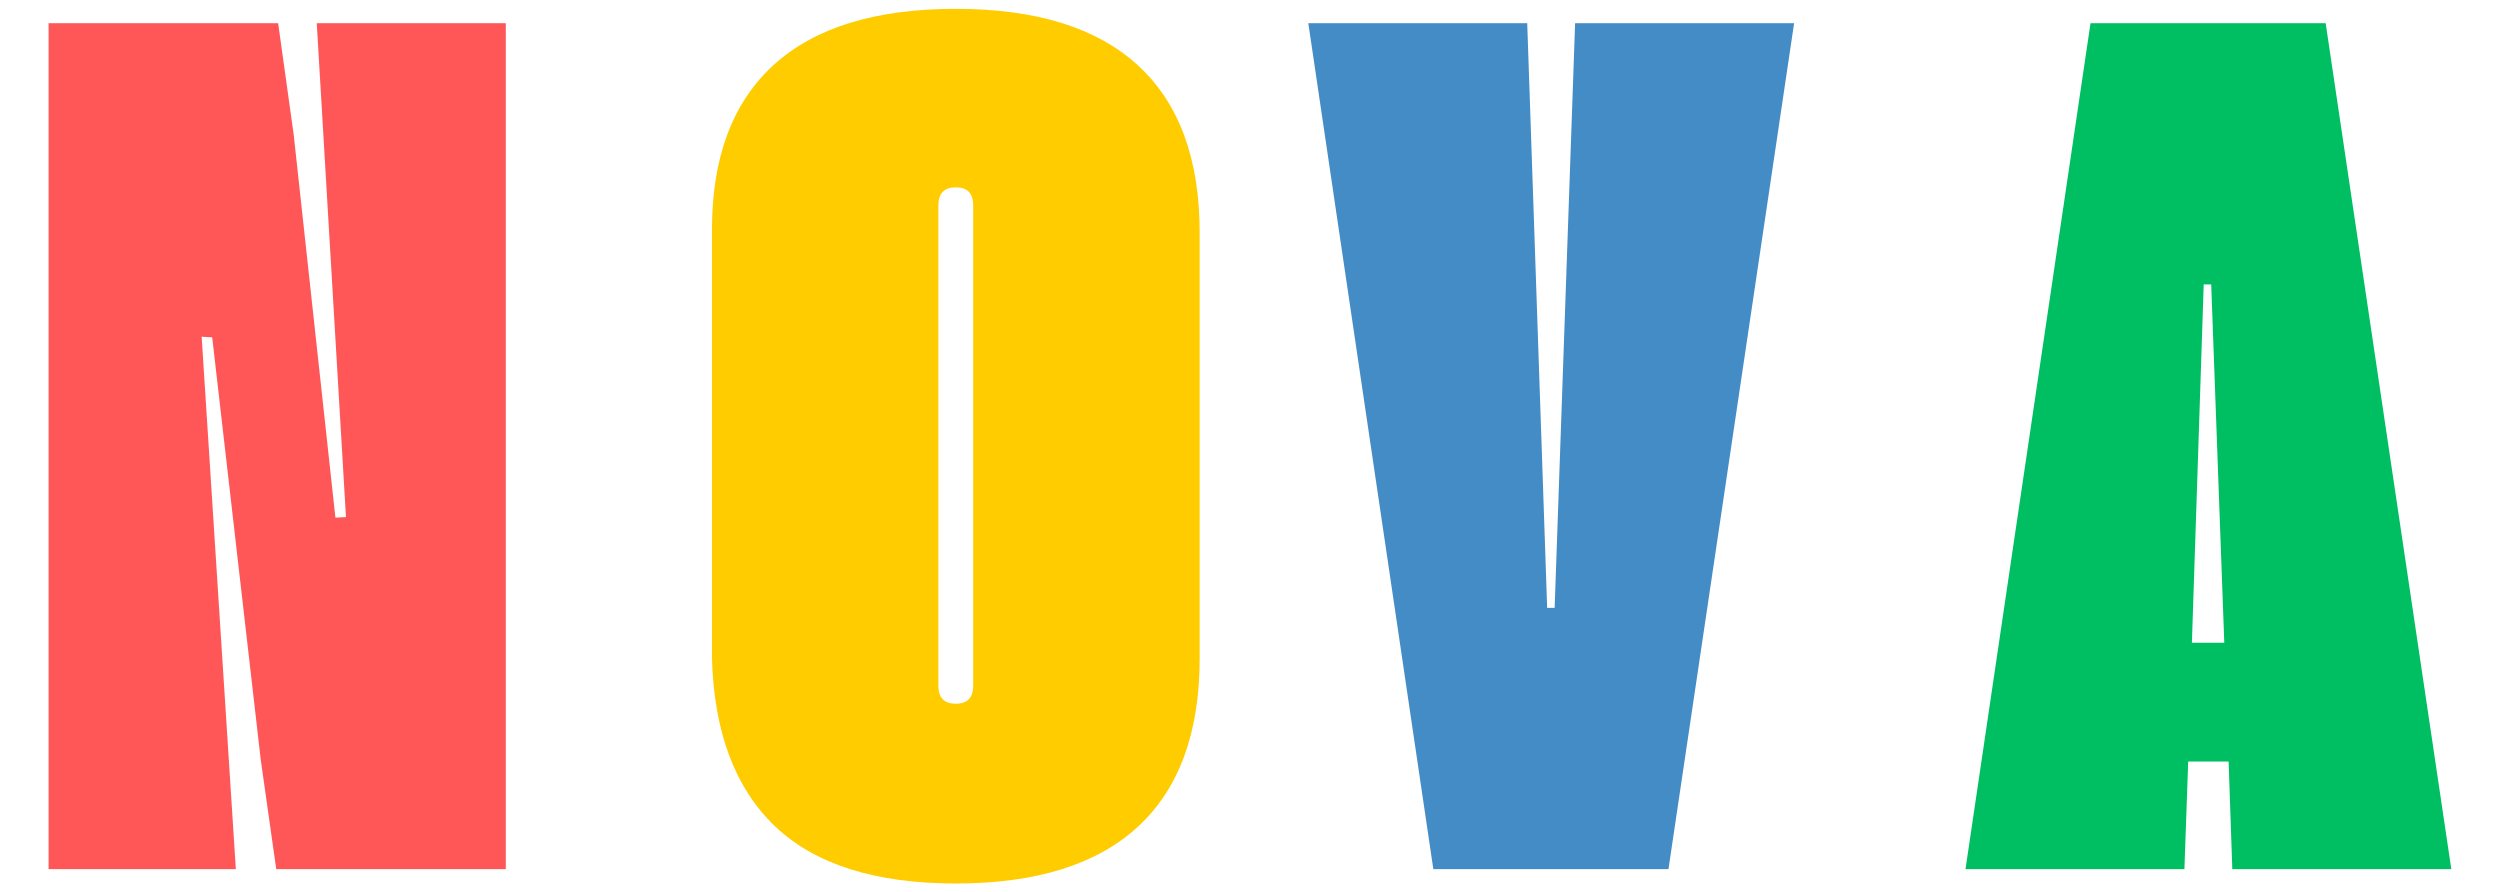
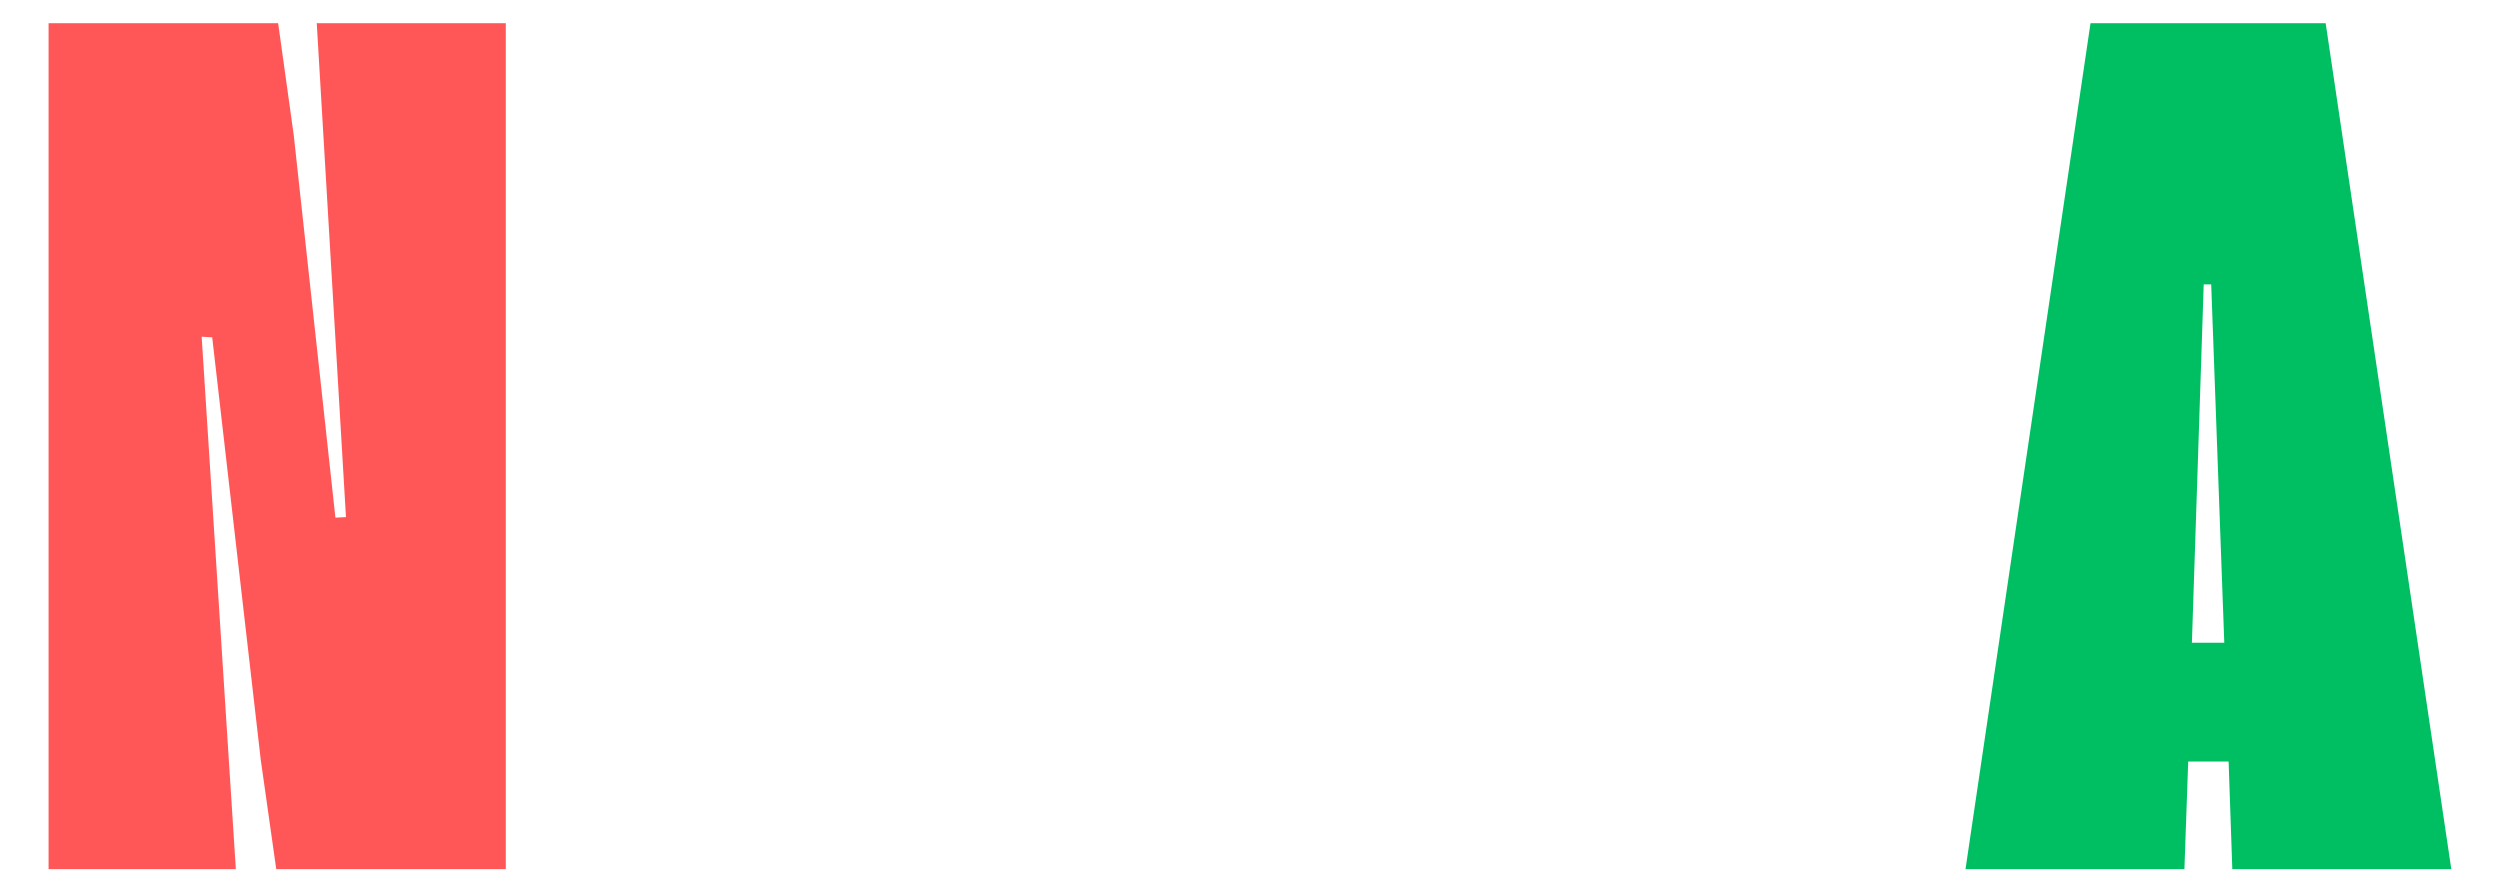
<svg xmlns="http://www.w3.org/2000/svg" width="566" height="202" viewBox="0 0 566 202" fill="none">
-   <rect width="566" height="202" fill="white" />
  <path d="M11 196.774V5.247H62.971L66.504 30.589L75.938 117.194L78.328 117.071L71.711 5.247H114.513V196.774H62.542L59.03 171.983L48.043 76.373L45.654 76.23L53.394 196.774H11Z" fill="#FF5757" />
-   <path d="M161.19 149.03V51.99C161.19 35.654 165.831 23.238 175.117 14.743C184.414 6.248 198.172 2 216.388 2C234.603 2 248.356 6.278 257.658 14.824C266.955 23.36 271.606 35.99 271.606 52.705V149.03C271.606 165.847 266.955 178.548 257.658 187.135C248.356 195.727 234.603 200.021 216.388 200.021C198.172 200.021 184.531 195.707 175.464 187.074C166.408 178.431 161.65 165.75 161.19 149.03ZM212.446 155.238C212.446 157.964 213.758 159.322 216.388 159.322C219.012 159.322 220.329 157.964 220.329 155.238V46.497C220.329 43.776 219.012 42.413 216.388 42.413C213.758 42.413 212.446 43.776 212.446 46.497V155.238Z" fill="#FFCC00" />
-   <path d="M324.505 196.774L296.201 5.247H345.763L350.276 137.615H351.971L356.606 5.247H406.188L377.742 196.774H324.505Z" fill="#448CC6" />
  <path d="M505.394 196.777L504.557 172.415H495.408L494.551 196.777H444.989L473.293 5.25H526.53L554.976 196.777H505.394ZM496.246 145.521H503.577L500.616 64.389H498.921L496.246 145.521Z" fill="#00BF63" />
</svg>